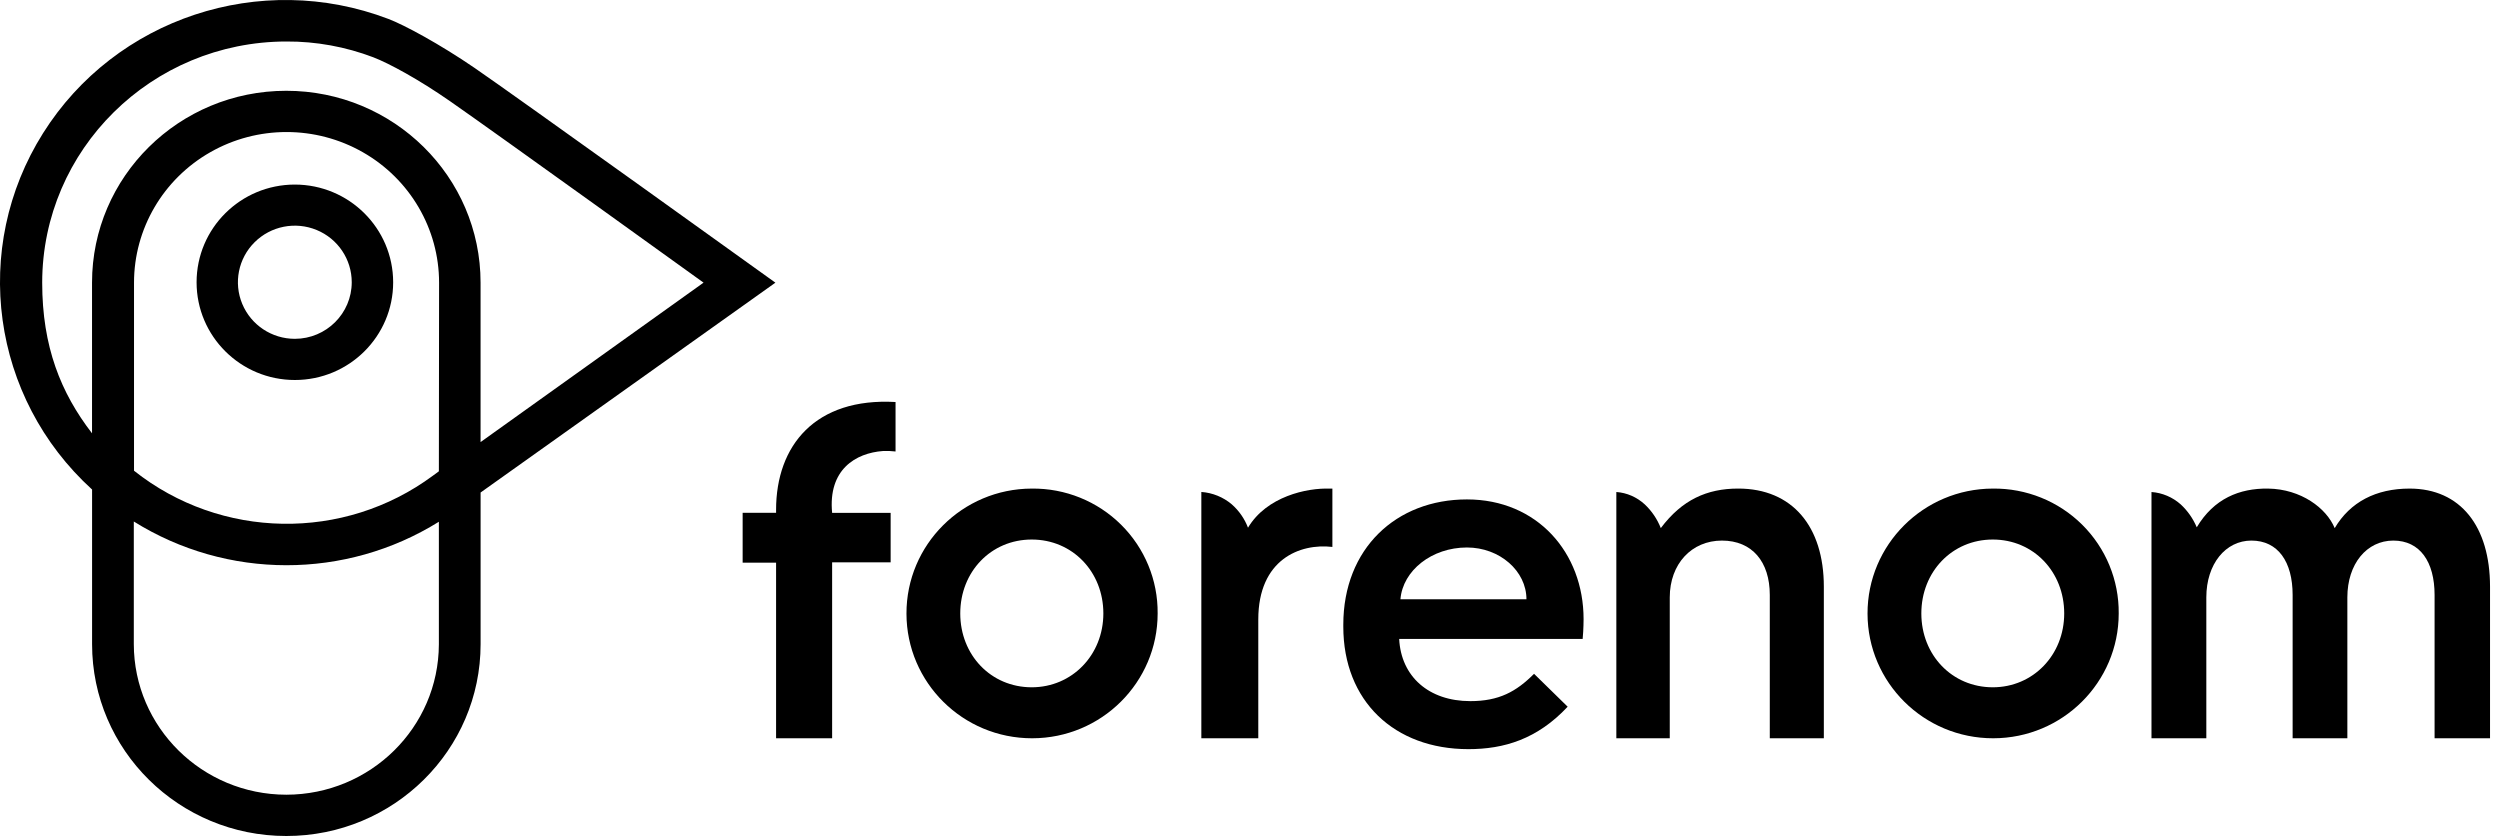
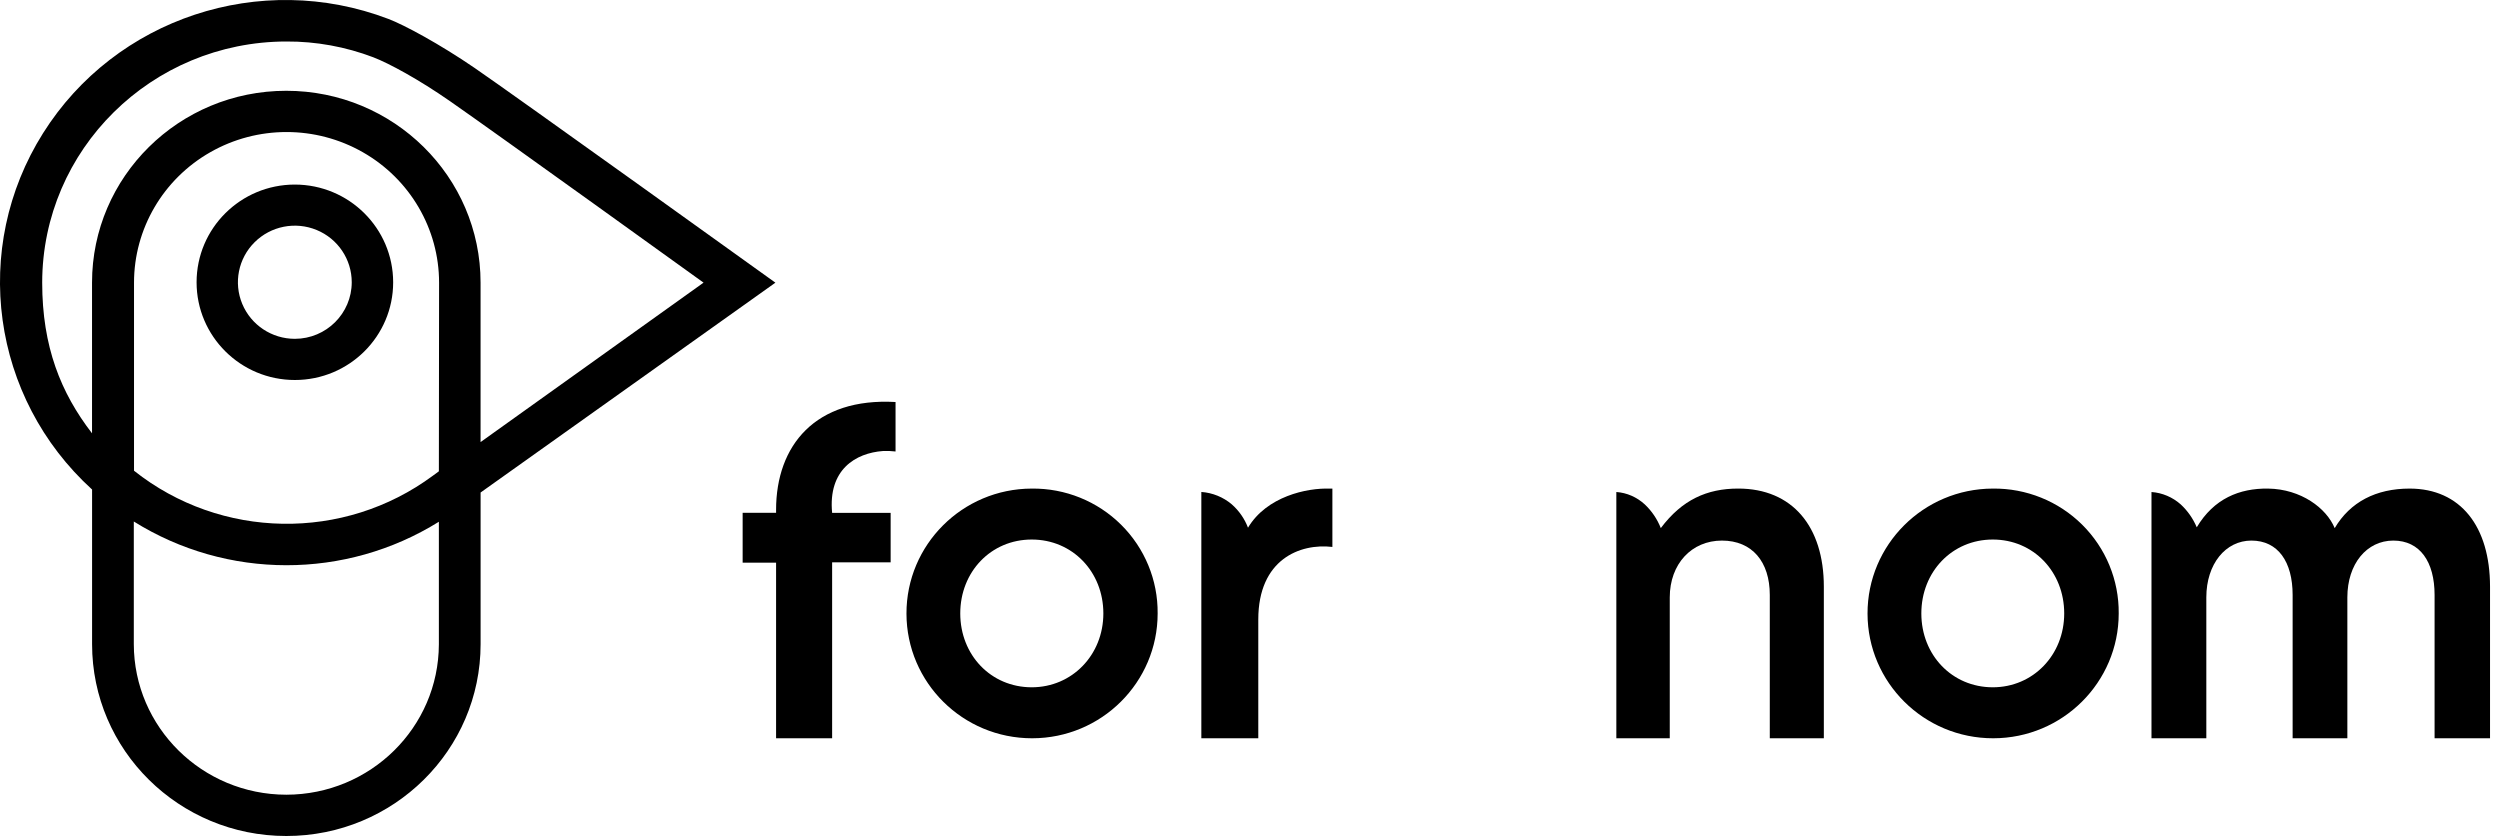
<svg xmlns="http://www.w3.org/2000/svg" width="155px" height="52px" viewBox="0 0 155 52" version="1.1">
  <title>forenom copy</title>
  <desc>Created with Sketch.</desc>
  <g id="COMPANIES" stroke="none" stroke-width="1" fill="none" fill-rule="evenodd">
    <g id="07-LAPTOP-HD-—-COMPANIES-View-1" transform="translate(-741, -2493)" fill="#000000" fill-rule="nonzero">
      <g id="Group-6" transform="translate(741, 2435)">
        <g id="forenom-copy" transform="translate(0, 58)">
          <path d="M18.282,11.443 C14.916,11.443 12.188,14.156 12.188,17.502 C12.188,20.847 14.916,23.56 18.282,23.56 C21.648,23.56 24.376,20.847 24.376,17.502 C24.372,14.157 21.646,11.448 18.282,11.443 Z M18.282,21.007 C16.855,21.008 15.567,20.154 15.02,18.843 C14.473,17.532 14.775,16.022 15.785,15.019 C16.794,14.015 18.312,13.715 19.631,14.259 C20.95,14.802 21.809,16.082 21.808,17.502 C21.805,19.436 20.228,21.004 18.282,21.007 Z" id="Shape" />
          <path d="M48.075,17.526 C48.075,17.526 31.907,5.911 29.425,4.212 C27.256,2.727 25.049,1.538 24.074,1.171 C16.141,-1.847 7.157,1.128 2.669,8.258 C-1.819,15.389 -0.543,24.662 5.709,30.351 L5.709,39.937 C5.709,46.506 11.101,51.832 17.753,51.832 C24.405,51.832 29.797,46.506 29.797,39.937 L29.797,30.536 L48.075,17.526 Z M2.616,17.526 C2.623,9.271 9.399,2.58 17.758,2.573 C19.601,2.565 21.429,2.898 23.148,3.553 C24.125,3.929 25.971,4.93 27.901,6.273 C30.819,8.301 43.62,17.524 43.62,17.524 L29.795,27.409 L29.795,17.524 C29.795,10.955 24.402,5.629 17.75,5.629 C11.099,5.629 5.706,10.955 5.706,17.524 L5.706,26.866 C3.771,24.357 2.616,21.493 2.616,17.526 Z M27.21,29.221 L26.843,29.49 C21.32,33.581 13.691,33.456 8.309,29.185 L8.309,17.526 C8.309,14.19 10.111,11.106 13.037,9.438 C15.963,7.769 19.568,7.769 22.495,9.438 C25.421,11.106 27.223,14.19 27.223,17.526 L27.21,29.221 Z M17.753,49.272 C12.535,49.265 8.306,45.09 8.296,39.937 L8.296,32.333 C14.07,35.942 21.431,35.948 27.21,32.349 L27.21,39.952 C27.192,45.1 22.965,49.265 17.753,49.272 Z" id="Shape" />
          <path d="M63.967,30.292 C59.669,30.303 56.193,33.774 56.201,38.046 C56.208,42.319 59.696,45.777 63.994,45.773 C68.292,45.77 71.774,42.305 71.774,38.033 C71.793,35.97 70.976,33.987 69.507,32.531 C68.038,31.074 66.041,30.267 63.967,30.292 Z M63.967,42.612 C61.438,42.612 59.536,40.612 59.536,38.033 C59.536,35.453 61.438,33.451 63.967,33.451 C66.495,33.451 68.408,35.453 68.408,38.033 C68.408,40.612 66.465,42.612 63.967,42.612 Z" id="Shape" />
-           <path d="M90.95,30.964 C86.567,30.964 83.285,34.003 83.285,38.735 L83.285,38.852 C83.285,43.467 86.449,46.447 91.038,46.447 C93.244,46.447 95.307,45.834 97.195,43.816 L95.111,41.776 C94.007,42.885 92.934,43.47 91.161,43.47 C88.577,43.47 86.864,41.939 86.749,39.612 L98.125,39.612 C98.182,39.028 98.182,38.385 98.182,38.385 C98.182,34.265 95.307,30.964 90.95,30.964 Z M86.827,37.156 C86.973,35.37 88.773,33.944 90.95,33.944 C92.984,33.944 94.64,35.403 94.64,37.156 L86.827,37.156 Z" id="Shape" />
          <path d="M107.769,30.291 C105.833,30.291 104.286,30.988 102.97,32.742 C102.747,32.18 102.406,31.677 101.975,31.272 C101.483,30.82 100.864,30.55 100.213,30.504 L100.213,45.773 L103.525,45.773 L103.525,37.04 C103.525,34.959 104.883,33.516 106.759,33.516 C108.635,33.516 109.727,34.83 109.727,36.887 L109.727,45.773 L113.078,45.773 L113.078,36.377 C113.078,32.642 111.125,30.291 107.769,30.291 Z" id="Path" />
          <path d="M123.553,30.292 C119.255,30.303 115.779,33.774 115.787,38.046 C115.794,42.319 119.282,45.777 123.58,45.773 C127.878,45.77 131.36,42.305 131.36,38.033 C131.38,35.97 130.563,33.987 129.094,32.53 C127.625,31.073 125.628,30.267 123.553,30.292 Z M123.553,42.612 C121.027,42.612 119.123,40.612 119.123,38.033 C119.123,35.453 121.027,33.451 123.553,33.451 C126.079,33.451 127.981,35.453 127.981,38.033 C127.981,40.612 126.051,42.612 123.553,42.612 Z" id="Shape" />
          <path d="M149.394,30.292 C147.313,30.292 145.71,31.123 144.751,32.745 C144.24,31.504 142.665,30.321 140.62,30.292 C138.843,30.268 137.258,30.918 136.199,32.693 C135.97,32.152 135.631,31.667 135.205,31.273 C134.697,30.822 134.061,30.553 133.392,30.505 L133.392,45.773 L136.792,45.773 L136.792,37.04 C136.792,34.96 137.989,33.516 139.587,33.516 C141.238,33.516 142.143,34.831 142.143,36.887 L142.143,45.773 L145.536,45.773 L145.536,37.04 C145.536,34.96 146.735,33.516 148.387,33.516 C150.039,33.516 150.944,34.831 150.944,36.887 L150.944,45.773 L154.382,45.773 L154.382,36.377 C154.382,32.643 152.557,30.292 149.394,30.292 Z" id="Path" />
          <path d="M77.376,32.718 C77.165,32.161 76.819,31.664 76.37,31.269 C75.84,30.82 75.179,30.551 74.483,30.501 L74.483,45.773 L78.014,45.773 L78.014,38.408 C78.014,34.683 80.596,33.673 82.608,33.91 L82.608,30.295 L82.464,30.295 C81.019,30.237 78.528,30.785 77.376,32.718 Z" id="Path" />
          <path d="M48.117,31.61 L48.117,31.792 L46.044,31.792 L46.044,34.887 L48.117,34.887 L48.117,45.773 L51.592,45.773 L51.592,34.864 L55.22,34.864 L55.22,31.797 L51.592,31.797 C51.333,29.108 53.054,28.086 54.746,27.963 C55.006,27.951 55.266,27.961 55.524,27.992 L55.524,24.925 C50.556,24.641 48.117,27.616 48.117,31.61 Z" id="Path" />
        </g>
      </g>
    </g>
  </g>
</svg>